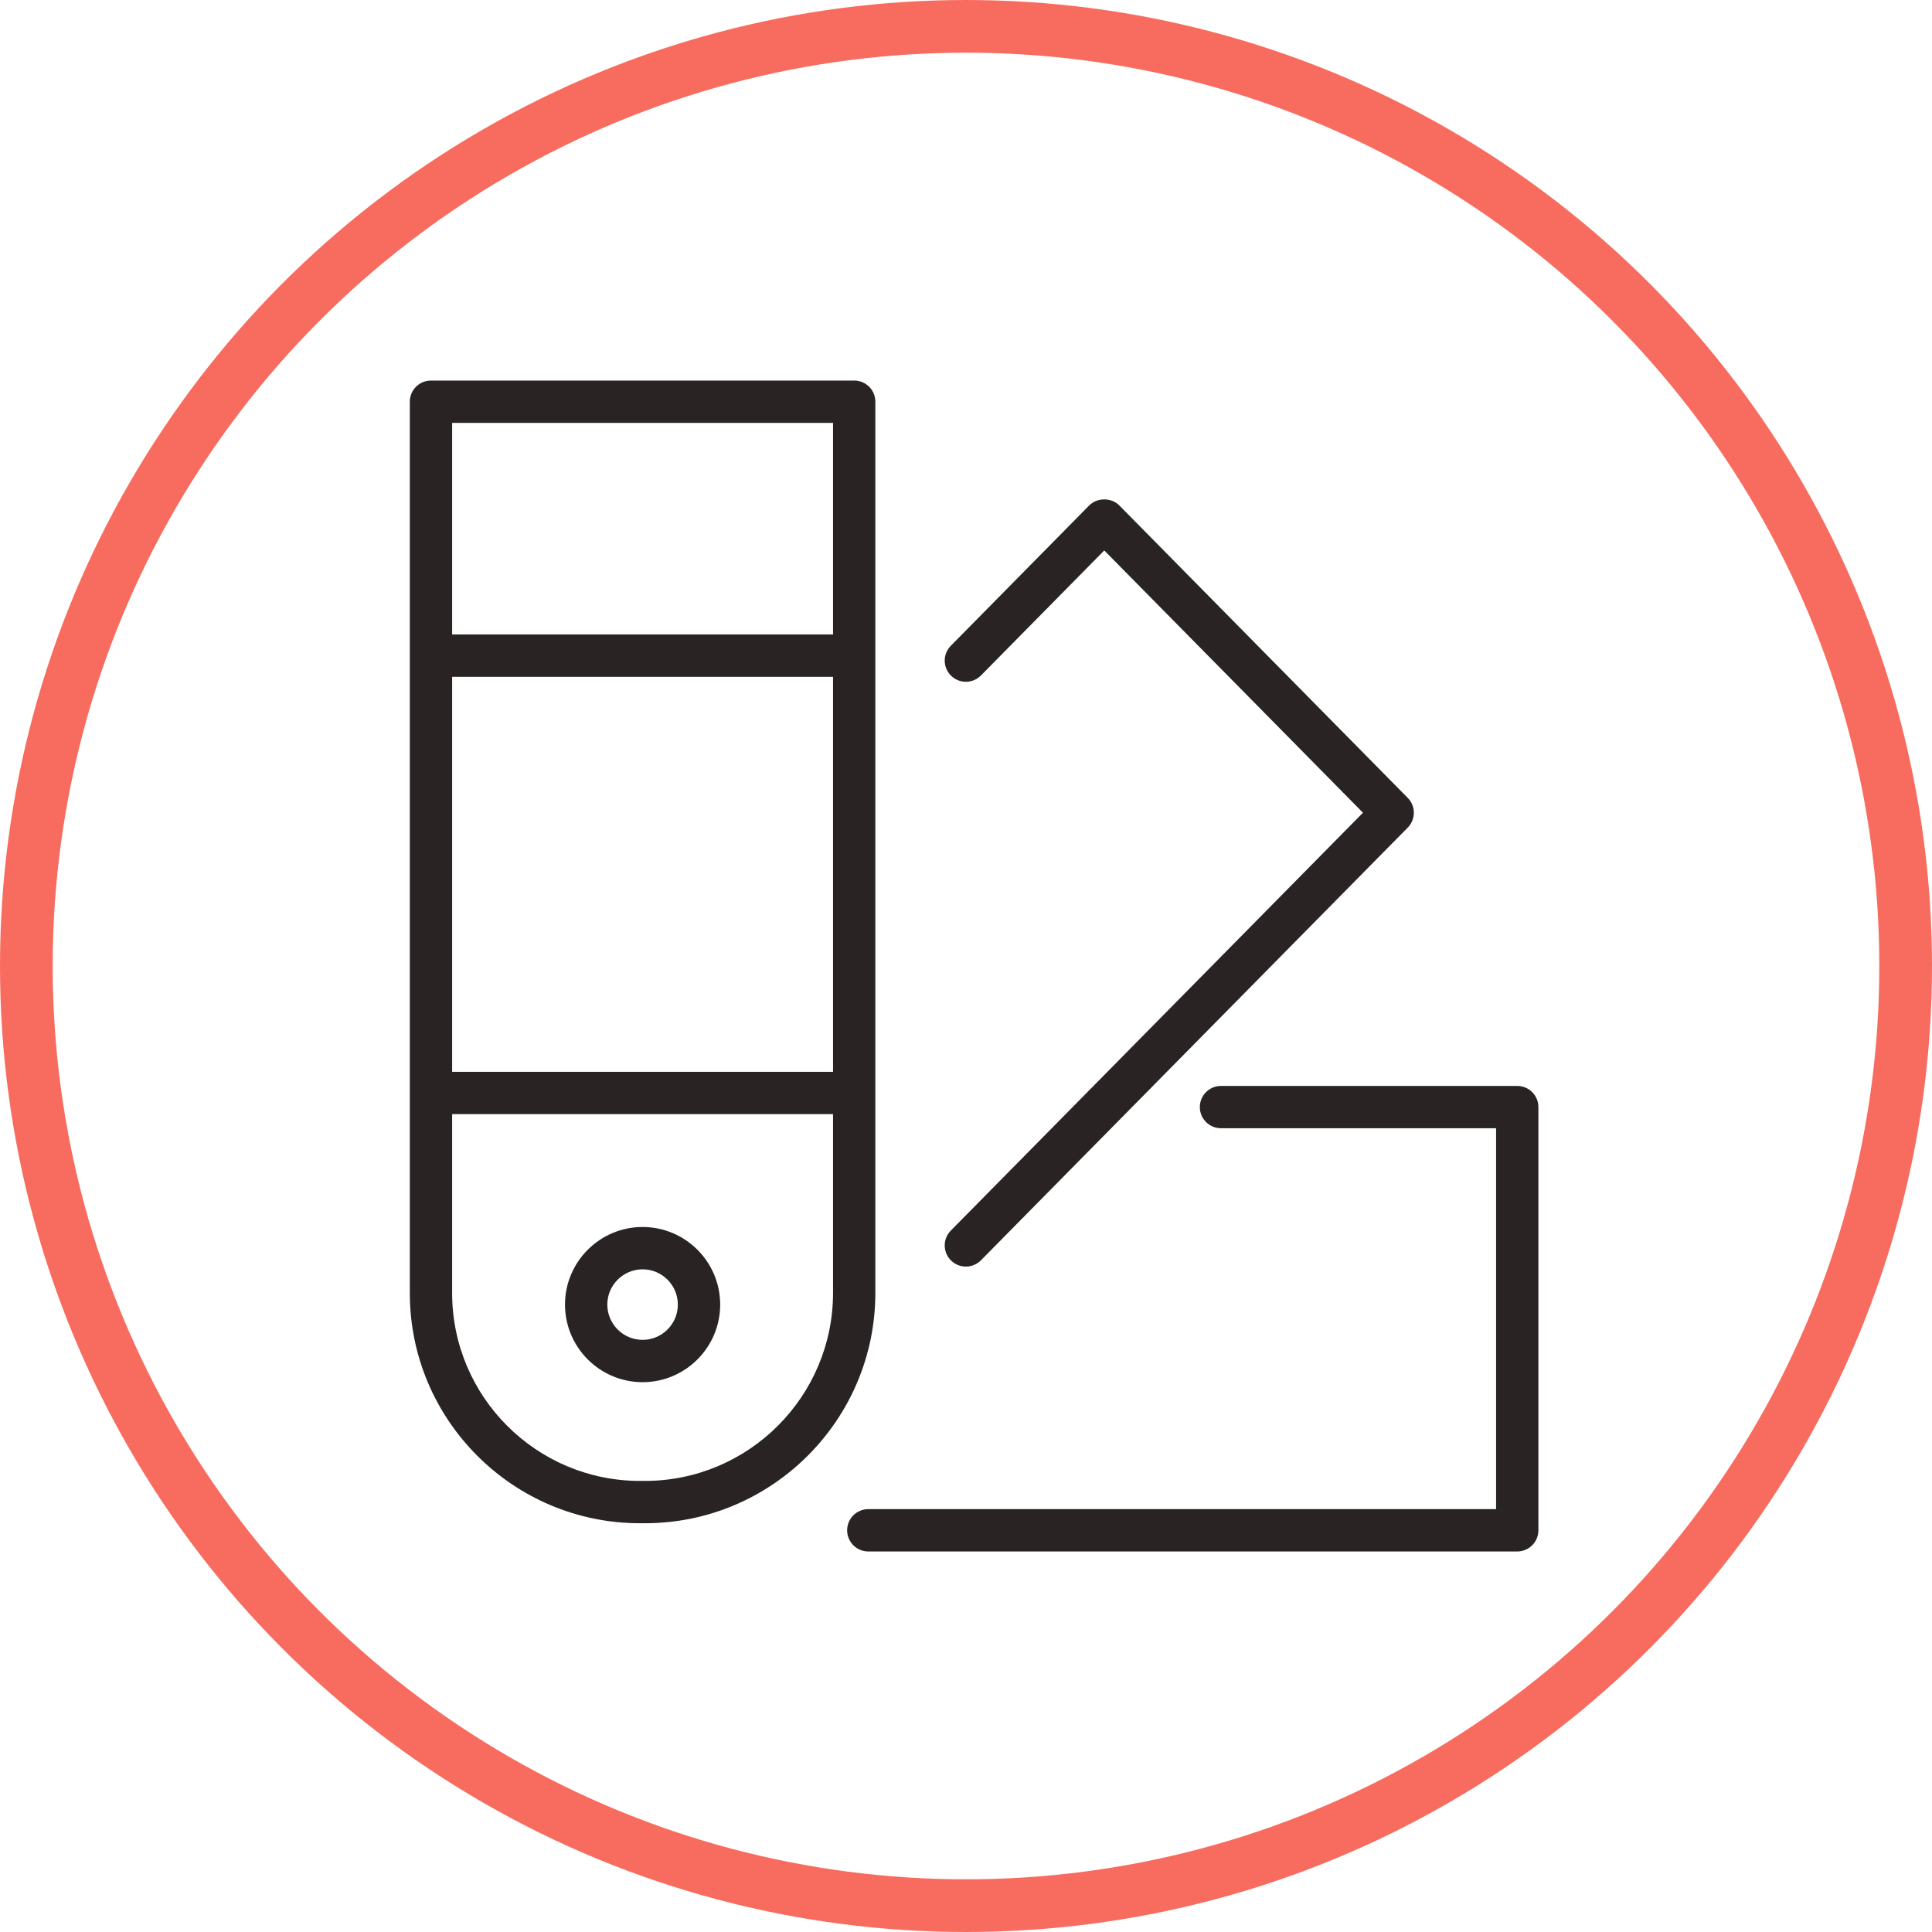
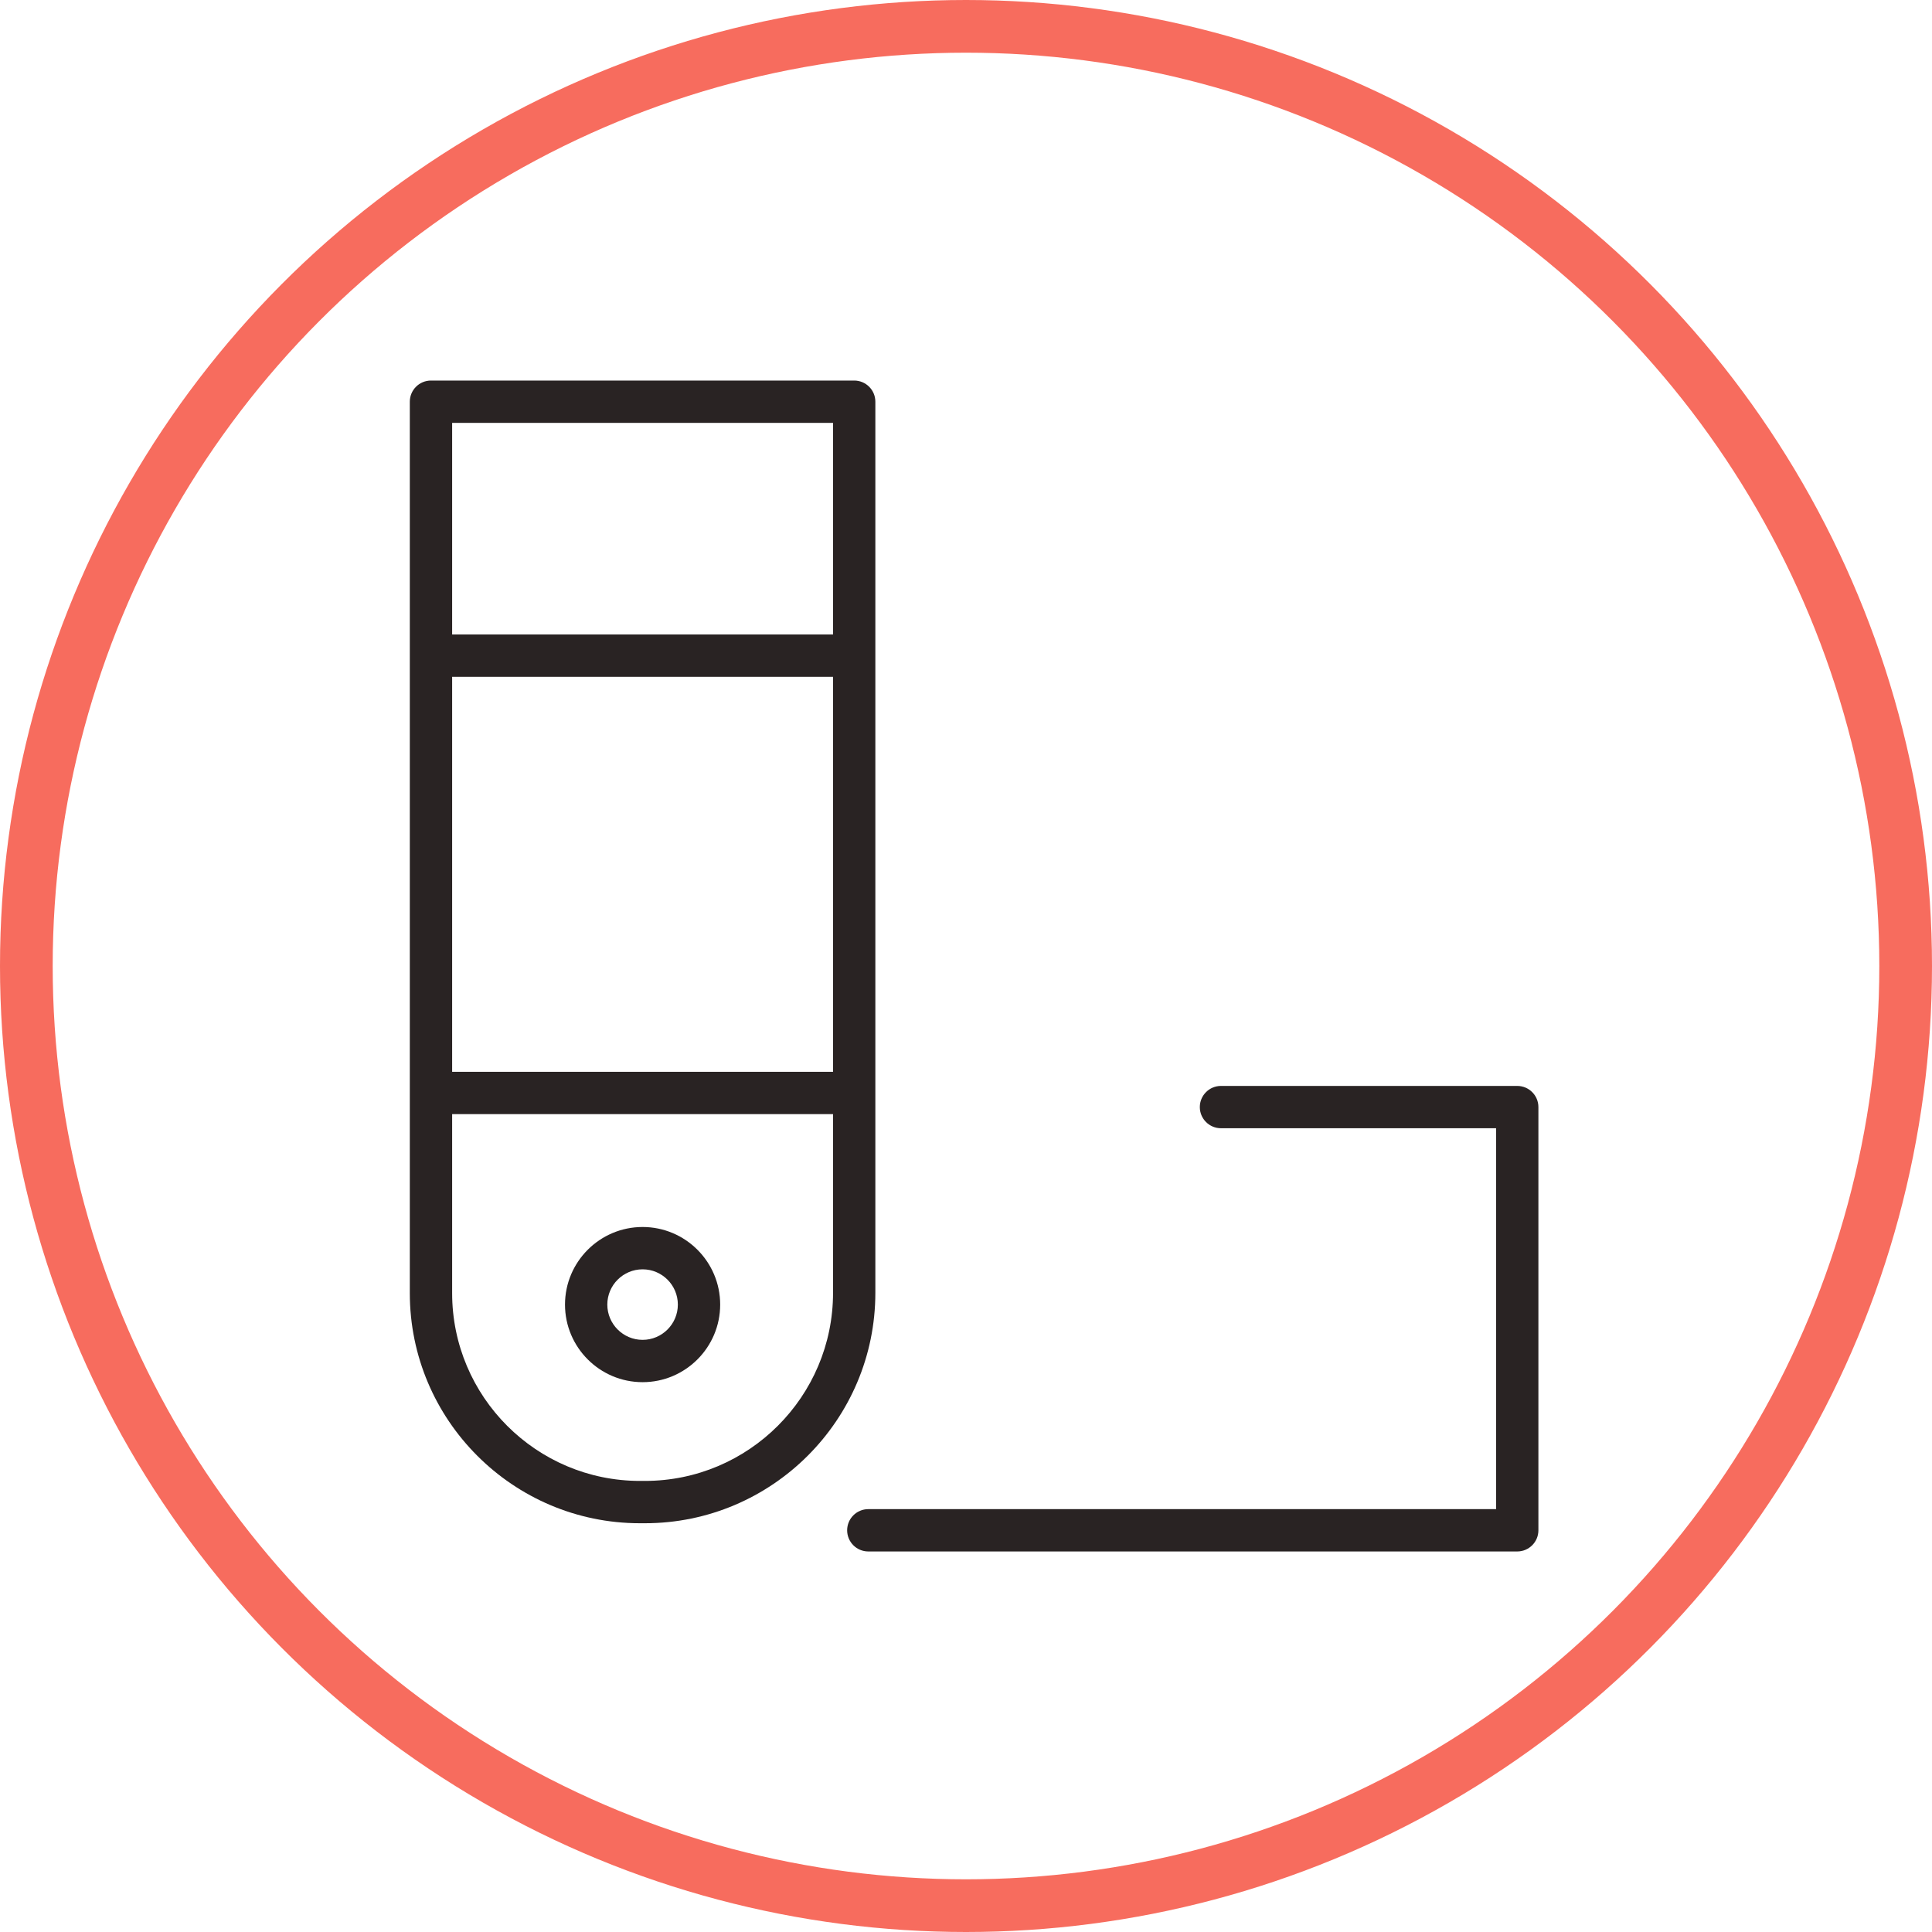
<svg xmlns="http://www.w3.org/2000/svg" width="110" height="110" viewBox="0 0 110 110" fill="none">
  <path d="M49.839 22.872C49.839 22.206 49.3 21.667 48.635 21.667H24.538C23.872 21.667 23.333 22.206 23.333 22.872V73.625C23.333 80.849 29.21 86.727 36.434 86.727H36.719C43.953 86.727 49.839 80.842 49.839 73.607V22.872ZM25.743 38.534H47.43V61.024H25.743V38.534ZM47.43 24.076V36.124H25.743V24.076H47.43ZM36.72 84.317H36.435C30.539 84.317 25.743 79.52 25.743 73.625V63.434H47.43V73.607C47.43 79.513 42.625 84.317 36.72 84.317Z" fill="#292323" />
-   <path d="M54.148 71.767C54.382 71.999 54.688 72.114 54.993 72.114C55.305 72.114 55.615 71.995 55.851 71.756L80.151 47.12C80.613 46.651 80.613 45.897 80.151 45.428L63.73 28.779C63.277 28.319 62.467 28.32 62.014 28.779L54.136 36.767C53.668 37.24 53.674 38.004 54.148 38.47C54.62 38.937 55.384 38.932 55.852 38.458L62.872 31.34L77.602 46.273L54.136 70.063C53.668 70.537 53.674 71.3 54.148 71.767Z" fill="#292323" />
  <path d="M86.385 61.828H69.518C68.853 61.828 68.313 62.367 68.313 63.033C68.313 63.698 68.853 64.237 69.518 64.237H85.181V85.924H49.438C48.772 85.924 48.233 86.464 48.233 87.129C48.233 87.794 48.772 88.334 49.438 88.334H86.385C87.05 88.334 87.59 87.794 87.59 87.129V63.033C87.59 62.367 87.05 61.828 86.385 61.828Z" fill="#292323" />
  <path d="M36.587 69.86C34.15 69.86 32.169 71.842 32.169 74.278C32.169 76.713 34.15 78.695 36.587 78.695C39.023 78.695 41.004 76.713 41.004 74.278C41.004 71.842 39.023 69.86 36.587 69.86ZM36.587 76.286C35.48 76.286 34.578 75.385 34.578 74.278C34.578 73.17 35.48 72.27 36.587 72.27C37.693 72.27 38.594 73.17 38.594 74.278C38.594 75.385 37.693 76.286 36.587 76.286Z" fill="#292323" />
  <circle cx="55" cy="55" r="53.5" stroke="#F76C5E" stroke-width="3" />
</svg>